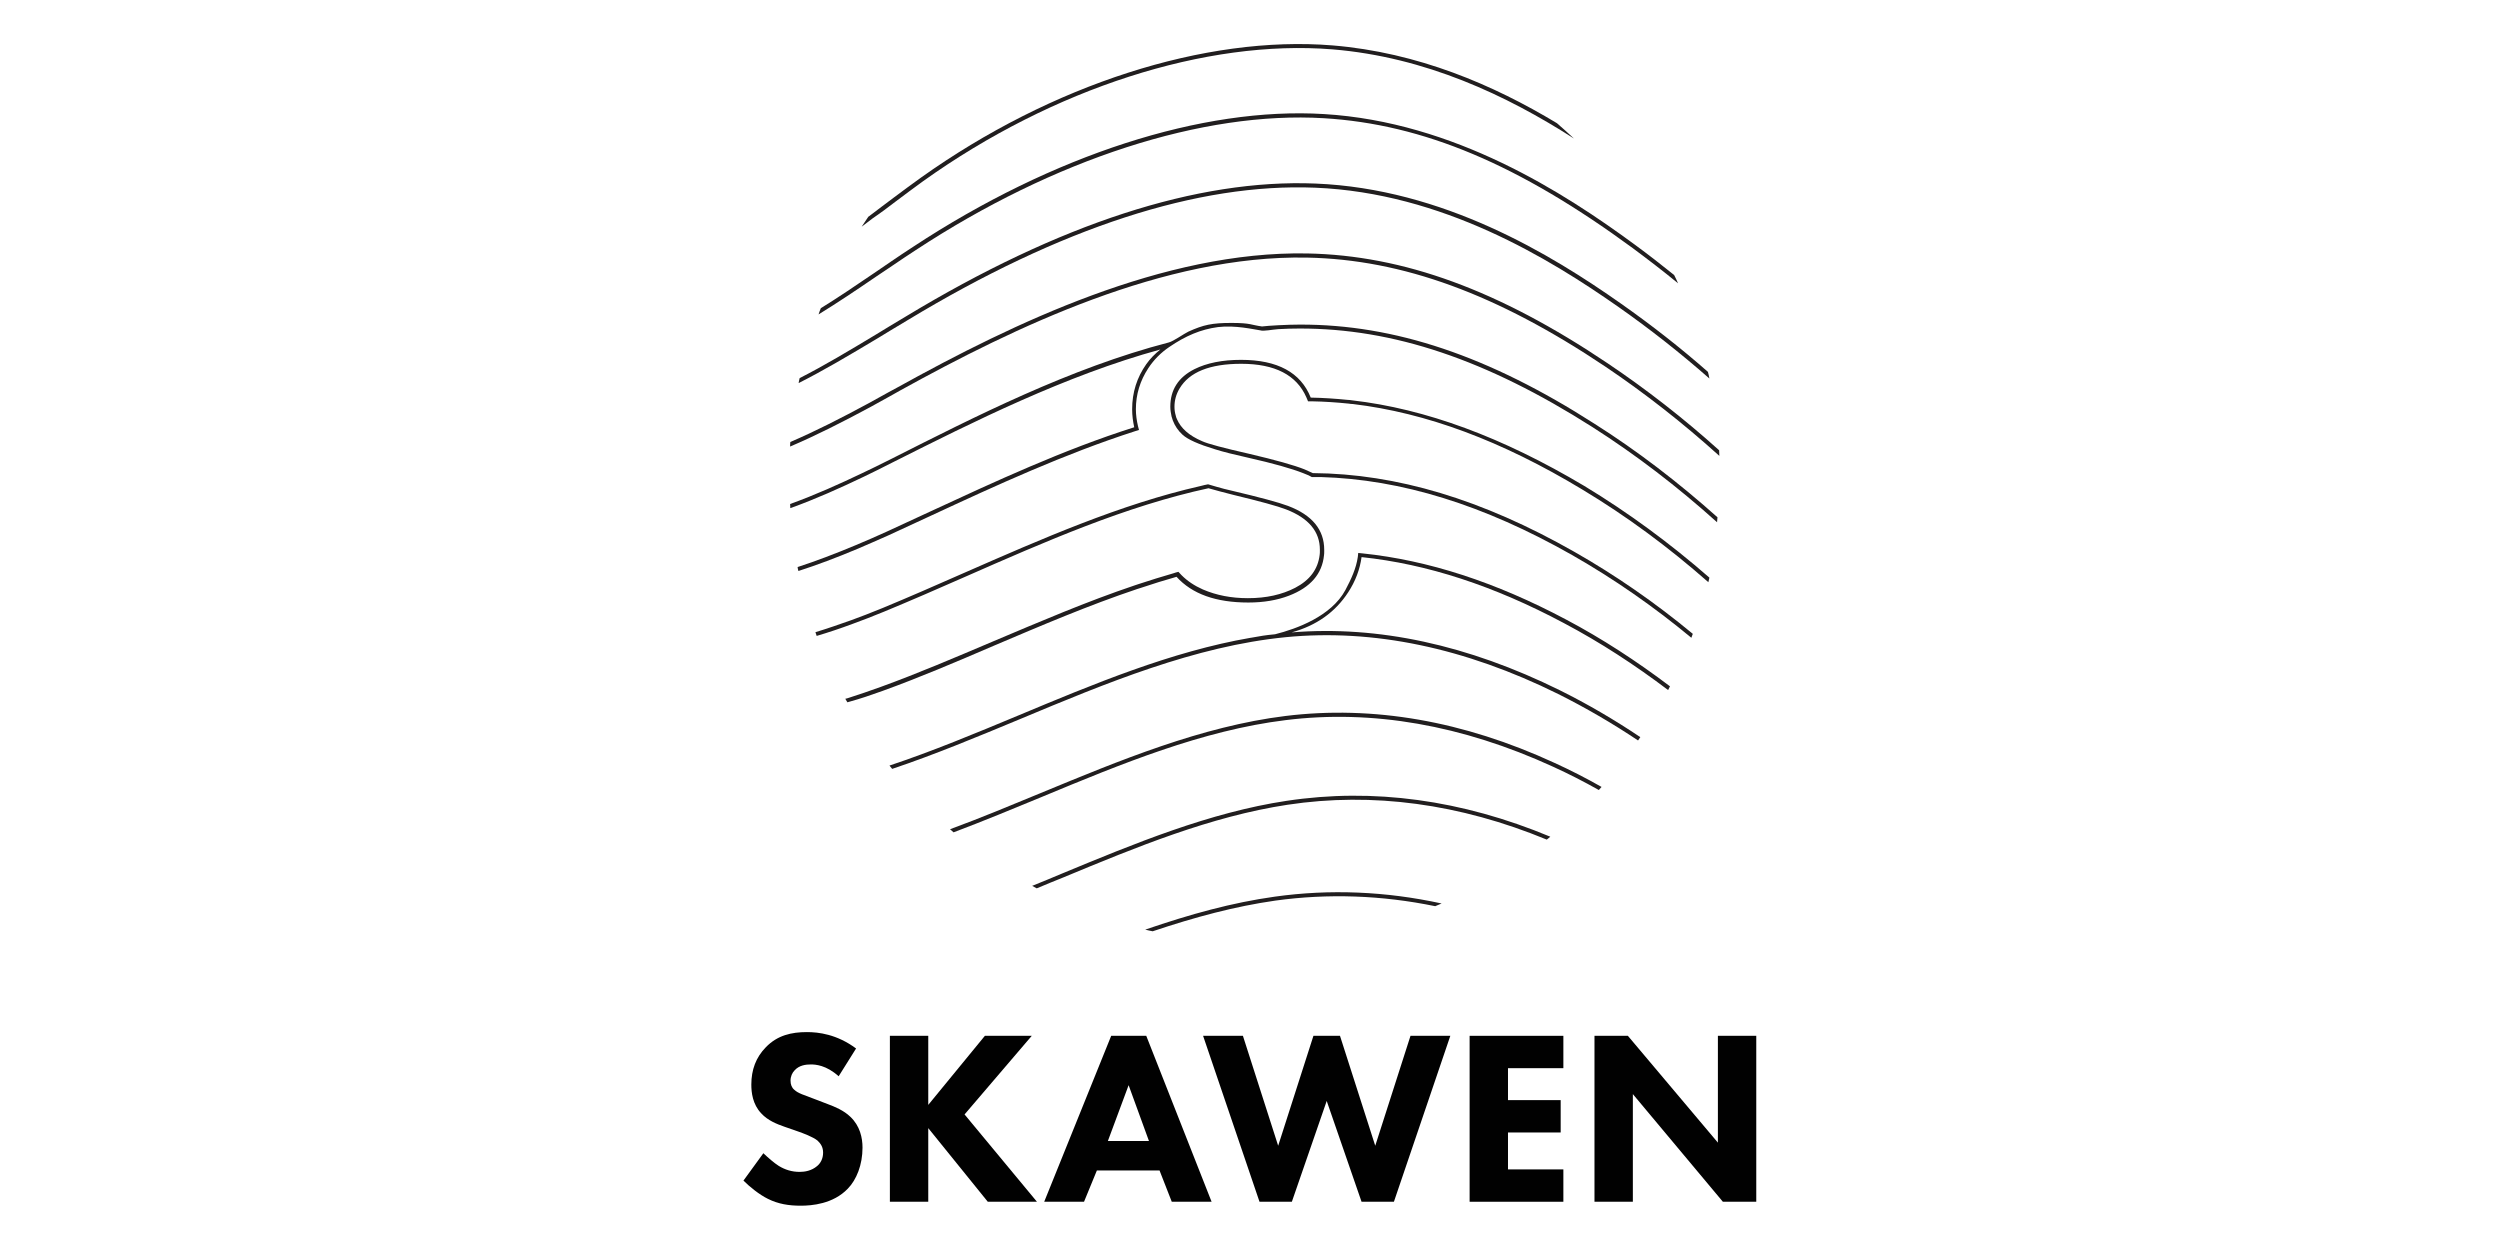
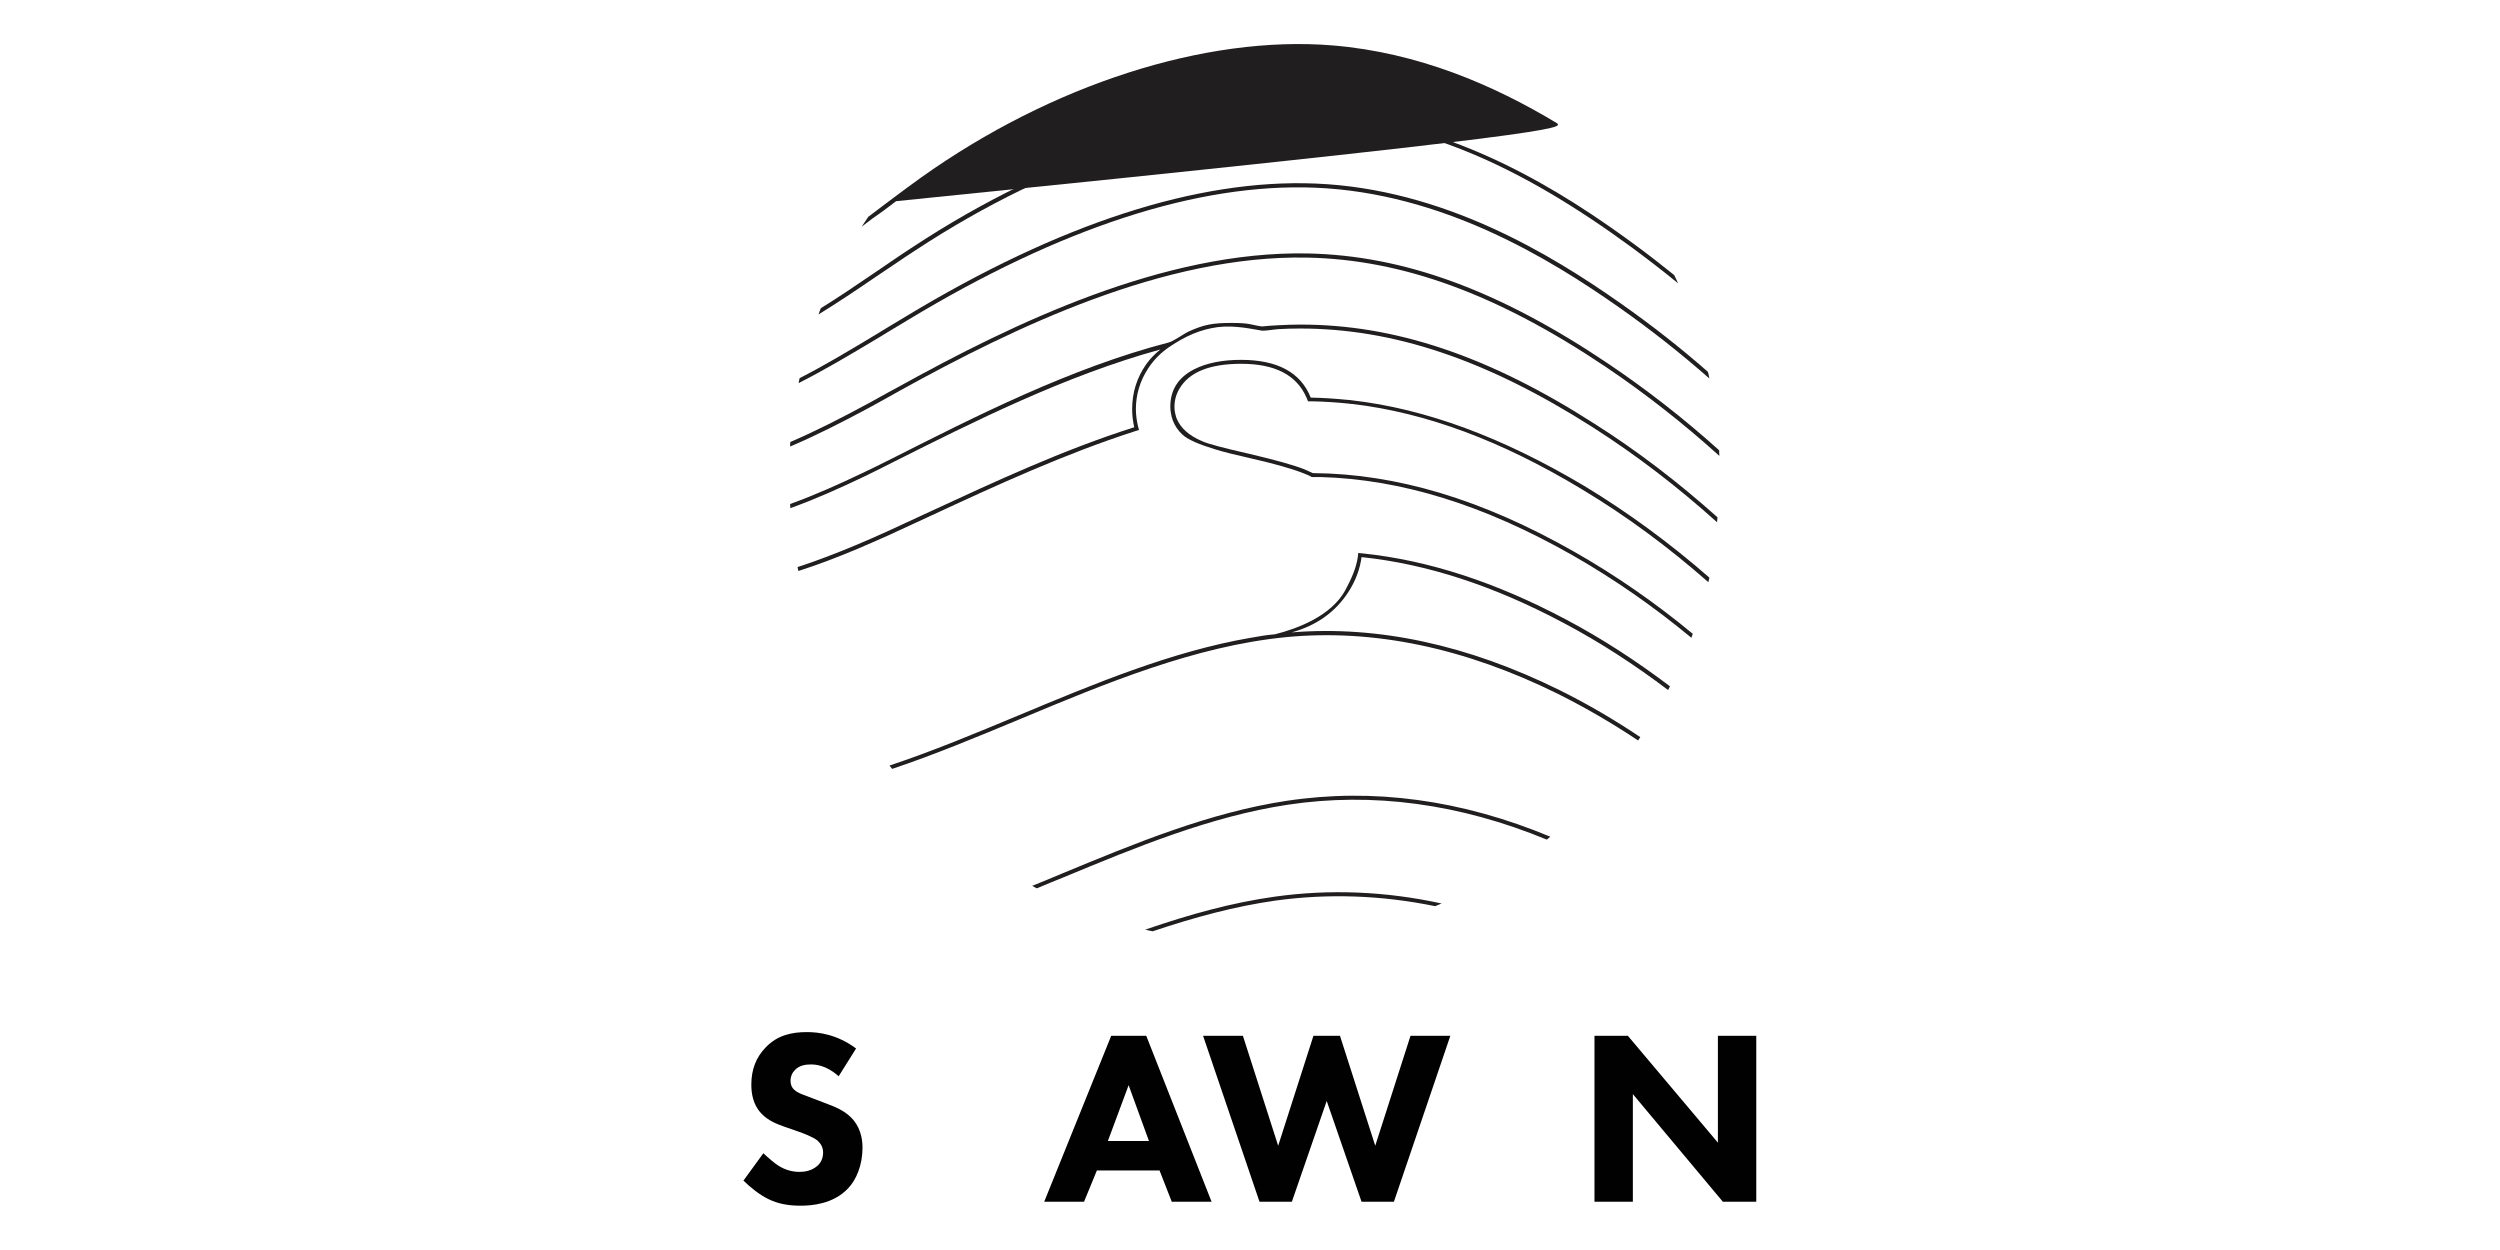
<svg xmlns="http://www.w3.org/2000/svg" xmlns:ns1="http://sodipodi.sourceforge.net/DTD/sodipodi-0.dtd" xmlns:ns2="http://www.inkscape.org/namespaces/inkscape" version="1.1" id="Layer_1" x="0px" y="0px" viewBox="0 0 300 150" xml:space="preserve" ns1:docname="skawen.svg" width="300" height="150" ns2:version="1.0.1 (3bc2e813f5, 2020-09-07)">
  <defs id="defs43" />
  <ns1:namedview pagecolor="#ffffff" bordercolor="#666666" borderopacity="1" objecttolerance="10" gridtolerance="10" guidetolerance="10" ns2:pageopacity="0" ns2:pageshadow="2" ns2:window-width="1920" ns2:window-height="1017" id="namedview41" showgrid="false" ns2:zoom="1.5584602" ns2:cx="-69.448444" ns2:cy="14.479248" ns2:window-x="-8" ns2:window-y="-8" ns2:window-maximized="1" ns2:current-layer="Layer_1" />
  <style type="text/css" id="style2">
	.st0{fill:#211E1F;}
	.st1{fill:#010101;}
</style>
  <g id="g881" transform="matrix(2.489,0,0,2.489,51.68,-13.592)">
    <path class="st0" d="m 40.7,48.69 c -2.07,0.29 -4.06,0.84 -6.25,1.59 0.12,0.03 0.24,0.06 0.36,0.08 2.06,-0.69 3.96,-1.2 5.92,-1.48 2.54,-0.35 5.12,-0.26 7.7,0.27 0.1,-0.04 0.21,-0.09 0.31,-0.13 -2.7,-0.59 -5.39,-0.7 -8.04,-0.33" id="path4" />
    <path class="st0" d="m 41.27,44.07 c -3.72,0.56 -7.34,2.06 -10.84,3.51 -0.48,0.2 -0.95,0.4 -1.43,0.59 0.07,0.04 0.15,0.08 0.22,0.12 0.43,-0.18 0.86,-0.36 1.29,-0.53 3.49,-1.45 7.1,-2.94 10.8,-3.5 4.1,-0.62 8.31,-0.05 12.5,1.68 0.06,-0.05 0.12,-0.09 0.17,-0.14 -4.27,-1.78 -8.54,-2.36 -12.71,-1.73" id="path6" />
-     <path class="st0" d="m 41.21,39.98 c -4.04,0.5 -7.99,2.14 -11.81,3.72 -1.43,0.59 -2.89,1.2 -4.36,1.74 0.06,0.05 0.11,0.1 0.17,0.15 1.43,-0.54 2.86,-1.13 4.26,-1.71 3.8,-1.58 7.74,-3.21 11.75,-3.7 4.18,-0.52 8.51,0.24 12.88,2.24 0.75,0.34 1.49,0.72 2.22,1.13 0.04,-0.05 0.09,-0.1 0.13,-0.15 -0.74,-0.42 -1.5,-0.81 -2.27,-1.16 -4.38,-2.02 -8.75,-2.78 -12.97,-2.26" id="path8" />
    <path class="st0" d="m 42.26,17.68 c -6.92,-0.13 -14.18,3.37 -19.72,6.44 l -0.48,0.26 c -0.32,0.18 -0.63,0.35 -0.94,0.52 -1.37,0.74 -2.59,1.36 -3.78,1.87 -0.01,0.07 -0.01,0.15 -0.01,0.22 1.22,-0.52 2.47,-1.15 3.88,-1.91 0.31,-0.17 0.62,-0.34 0.94,-0.52 l 0.48,-0.27 c 5.52,-3.05 12.74,-6.54 19.62,-6.41 4.6,0.09 9.17,1.76 14.39,5.26 1.9,1.28 3.74,2.72 5.49,4.3 0,-0.09 -0.01,-0.18 -0.01,-0.27 -1.71,-1.54 -3.51,-2.94 -5.37,-4.19 -5.25,-3.53 -9.85,-5.21 -14.49,-5.3" id="path10" />
    <path class="st0" d="m 57.39,20.1 c -3.37,-2.37 -8.56,-5.54 -14.74,-5.79 -5.69,-0.23 -12.34,1.93 -19.76,6.42 -0.27,0.16 -0.54,0.32 -0.8,0.48 -0.2,0.12 -0.39,0.24 -0.59,0.36 -1.36,0.82 -2.55,1.53 -3.71,2.12 -0.02,0.08 -0.04,0.16 -0.05,0.24 1.21,-0.61 2.44,-1.34 3.86,-2.19 0.2,-0.12 0.39,-0.24 0.59,-0.36 0.26,-0.16 0.53,-0.32 0.8,-0.48 7.39,-4.47 14.01,-6.62 19.65,-6.39 6.13,0.25 11.29,3.41 14.64,5.76 1.51,1.06 2.97,2.21 4.37,3.44 C 61.63,23.6 61.61,23.5 61.58,23.39 60.24,22.21 58.84,21.12 57.39,20.1" id="path12" />
    <path class="st0" d="m 22.29,18.25 c 0.35,-0.24 0.71,-0.48 1.08,-0.72 6.69,-4.4 13.87,-6.72 19.69,-6.37 4.8,0.29 9.4,2.23 14.89,6.26 0.74,0.55 1.47,1.11 2.19,1.7 -0.06,-0.13 -0.12,-0.27 -0.19,-0.4 -0.62,-0.5 -1.25,-0.99 -1.89,-1.46 -3.43,-2.52 -8.71,-5.92 -14.99,-6.3 -5.86,-0.36 -13.08,1.97 -19.81,6.4 -0.37,0.24 -0.73,0.48 -1.08,0.72 l -0.82,0.56 c -0.88,0.6 -1.71,1.16 -2.55,1.68 -0.04,0.1 -0.08,0.2 -0.11,0.3 0.91,-0.56 1.82,-1.17 2.77,-1.82 z" id="path14" />
-     <path class="st0" d="m 22.44,15.16 c 0.42,-0.32 0.86,-0.64 1.31,-0.97 6.26,-4.47 13.64,-6.84 19.72,-6.35 4.5,0.37 8.41,2.22 11.65,4.3 C 54.85,11.89 54.58,11.64 54.3,11.4 51.23,9.55 47.6,7.99 43.48,7.65 37.35,7.15 29.93,9.54 23.63,14.03 c -0.45,0.32 -0.89,0.65 -1.32,0.97 -0.38,0.28 -0.74,0.56 -1.1,0.83 -0.04,0.03 -0.07,0.06 -0.11,0.08 -0.11,0.16 -0.21,0.32 -0.32,0.48 0.18,-0.14 0.36,-0.27 0.54,-0.41 0.37,-0.25 0.74,-0.53 1.12,-0.82" id="path16" />
+     <path class="st0" d="m 22.44,15.16 C 54.85,11.89 54.58,11.64 54.3,11.4 51.23,9.55 47.6,7.99 43.48,7.65 37.35,7.15 29.93,9.54 23.63,14.03 c -0.45,0.32 -0.89,0.65 -1.32,0.97 -0.38,0.28 -0.74,0.56 -1.1,0.83 -0.04,0.03 -0.07,0.06 -0.11,0.08 -0.11,0.16 -0.21,0.32 -0.32,0.48 0.18,-0.14 0.36,-0.27 0.54,-0.41 0.37,-0.25 0.74,-0.53 1.12,-0.82" id="path16" />
    <path class="st0" d="m 44.92,32.14 c -0.07,-0.01 -0.13,-0.01 -0.2,-0.02 -0.01,0.07 -0.01,0.13 -0.02,0.19 -0.08,0.56 -0.32,1.07 -0.6,1.6 -0.68,1.26 -2.35,1.87 -3.39,2.13 -0.52,0.05 -0.66,0.08 -1.17,0.17 -0.01,0 -0.02,0 -0.03,0 h 0.02 c -3.82,0.66 -7.57,2.23 -11.21,3.75 -2.04,0.85 -4.15,1.73 -6.2,2.41 0.04,0.05 0.09,0.11 0.13,0.16 2.03,-0.68 4.12,-1.55 6.14,-2.39 4.16,-1.74 8.46,-3.53 12.84,-3.96 4.21,-0.41 8.63,0.51 13.13,2.74 1.32,0.66 2.61,1.41 3.85,2.24 0.04,-0.05 0.07,-0.1 0.11,-0.16 -1.25,-0.84 -2.55,-1.6 -3.88,-2.26 -4.43,-2.19 -8.77,-3.13 -12.93,-2.79 1.19,-0.33 2.1,-0.97 2.73,-1.94 0.35,-0.54 0.56,-1.1 0.64,-1.69 3.15,0.33 6.38,1.38 9.77,3.19 1.74,0.92 3.41,2.01 5.01,3.22 0.03,-0.06 0.06,-0.12 0.09,-0.18 -1.6,-1.21 -3.27,-2.3 -5.01,-3.22 -3.39,-1.8 -6.64,-2.86 -9.82,-3.19" id="path18" />
-     <path class="st0" d="m 21.79,38.77 c 1.77,-0.64 3.53,-1.39 5.39,-2.19 2.26,-0.96 4.55,-1.94 6.88,-2.72 0.06,-0.02 0.13,-0.04 0.19,-0.06 0.57,-0.19 1.14,-0.37 1.71,-0.53 0.75,0.83 1.9,1.24 3.46,1.24 0.73,0 1.39,-0.11 1.96,-0.33 1.04,-0.4 1.6,-1.05 1.69,-1.95 0.01,-0.06 0.01,-0.13 0.01,-0.19 0,-0.02 0,-0.04 0,-0.07 0,-0.97 -0.58,-1.68 -1.75,-2.12 -0.45,-0.17 -1.35,-0.41 -2.7,-0.73 -0.26,-0.06 -0.51,-0.12 -0.74,-0.19 -0.14,-0.04 -0.28,-0.08 -0.41,-0.12 -0.12,0.02 -0.23,0.05 -0.35,0.08 -3.88,0.88 -7.69,2.56 -11.41,4.19 -1.36,0.6 -2.64,1.16 -3.92,1.69 -0.61,0.25 -1.08,0.43 -1.52,0.59 -0.59,0.21 -1.17,0.41 -1.73,0.58 0.02,0.06 0.04,0.12 0.06,0.18 0.57,-0.17 1.14,-0.36 1.73,-0.58 0.44,-0.16 0.91,-0.34 1.52,-0.59 1.28,-0.53 2.57,-1.09 3.93,-1.69 3.82,-1.68 7.73,-3.4 11.71,-4.26 0.35,0.1 0.76,0.21 1.2,0.32 1.28,0.31 2.13,0.54 2.54,0.7 1.09,0.42 1.63,1.07 1.63,1.94 0,0.02 0,0.04 0,0.06 0,0.07 0,0.13 -0.01,0.19 -0.08,0.69 -0.47,1.22 -1.18,1.59 -0.64,0.33 -1.39,0.5 -2.28,0.5 -0.8,0 -1.52,-0.14 -2.17,-0.42 -0.41,-0.18 -0.75,-0.41 -1.03,-0.69 -0.05,-0.05 -0.1,-0.11 -0.15,-0.16 -0.08,0.02 -0.16,0.04 -0.24,0.07 -0.56,0.16 -1.13,0.34 -1.68,0.52 -0.06,0.02 -0.12,0.04 -0.18,0.06 -2.32,0.78 -4.6,1.76 -6.85,2.71 -1.86,0.79 -3.62,1.54 -5.38,2.18 -0.58,0.21 -1.08,0.38 -1.55,0.53 -0.06,0.02 -0.12,0.04 -0.18,0.05 0.03,0.06 0.07,0.12 0.1,0.17 0.05,-0.01 0.1,-0.03 0.14,-0.04 0.47,-0.13 0.98,-0.3 1.56,-0.51" id="path20" />
    <path class="st0" d="m 44.41,24.76 c -0.07,-0.01 -0.13,-0.02 -0.2,-0.02 -0.6,-0.06 -1.19,-0.1 -1.78,-0.11 -0.48,-1.21 -1.6,-1.82 -3.36,-1.82 -0.9,0 -1.65,0.15 -2.25,0.45 -0.77,0.39 -1.16,0.99 -1.16,1.81 0,0.17 0.03,0.32 0.06,0.47 0.02,0.06 0.04,0.13 0.06,0.19 0.1,0.26 0.25,0.49 0.47,0.69 0.25,0.23 0.77,0.46 1.56,0.7 0.41,0.13 0.94,0.26 1.61,0.41 1.2,0.27 2.08,0.52 2.64,0.74 0.1,0.04 0.19,0.08 0.27,0.11 0.05,0.03 0.1,0.05 0.15,0.08 0.14,0 0.29,0 0.43,0 3.88,0.11 7.86,1.34 12.12,3.76 2,1.14 3.93,2.48 5.75,3.99 0.02,-0.06 0.05,-0.13 0.07,-0.19 -1.81,-1.5 -3.73,-2.83 -5.72,-3.96 -4.43,-2.52 -8.56,-3.76 -12.6,-3.79 -0.13,-0.06 -0.26,-0.12 -0.4,-0.18 -0.5,-0.2 -1.39,-0.45 -2.67,-0.75 -1.23,-0.28 -1.99,-0.48 -2.27,-0.61 -0.63,-0.27 -1.02,-0.62 -1.21,-1.06 -0.03,-0.06 -0.05,-0.12 -0.06,-0.18 -0.04,-0.13 -0.06,-0.27 -0.06,-0.42 0,-0.31 0.08,-0.6 0.24,-0.87 0.47,-0.8 1.46,-1.2 2.98,-1.2 1.62,0 2.67,0.54 3.14,1.62 0.03,0.06 0.05,0.13 0.08,0.19 0.07,0 0.14,0 0.21,0 0.58,0.01 1.16,0.05 1.75,0.11 0.07,0.01 0.13,0.02 0.2,0.02 3.53,0.42 7.17,1.77 11.06,4.12 2.13,1.28 4.16,2.78 6.08,4.47 0.02,-0.07 0.03,-0.14 0.05,-0.22 -1.9,-1.66 -3.93,-3.15 -6.03,-4.42 -3.95,-2.35 -7.64,-3.72 -11.21,-4.13" id="path22" />
    <path class="st0" d="m 41.91,21.11 c -0.61,0 -1.5,0.05 -1.83,0.09 -0.53,-0.07 -0.53,-0.17 -1.47,-0.17 -0.94,0 -1.35,0.09 -2.08,0.42 -0.21,0.1 -0.73,0.47 -0.94,0.52 -4.78,1.24 -9.39,3.6 -13.35,5.6 l -0.1,0.05 c -0.46,0.23 -0.9,0.45 -1.35,0.66 -1.09,0.52 -2.24,1.04 -3.46,1.48 0,0.07 0.01,0.13 0.01,0.2 1.25,-0.45 2.42,-0.98 3.53,-1.51 0.44,-0.21 0.88,-0.43 1.35,-0.67 l 0.1,-0.05 c 3.82,-1.92 8.27,-4.16 12.86,-5.42 -0.26,0.21 -0.49,0.44 -0.68,0.71 -0.45,0.64 -0.68,1.36 -0.68,2.17 0,0.31 0.04,0.59 0.1,0.87 -3.41,1.08 -6.74,2.63 -9.83,4.06 -0.72,0.33 -1.43,0.66 -2.12,0.98 -0.48,0.22 -0.99,0.44 -1.49,0.65 -0.98,0.41 -1.9,0.76 -2.79,1.05 0.01,0.07 0.02,0.13 0.04,0.19 0.9,-0.29 1.83,-0.64 2.83,-1.06 0.5,-0.21 1.01,-0.44 1.49,-0.65 0.7,-0.32 1.4,-0.65 2.12,-0.98 3.08,-1.43 6.4,-2.96 9.79,-4.05 0.07,-0.02 0.13,-0.04 0.19,-0.06 C 34.13,26.13 34.12,26.06 34.1,26 34.04,25.74 34,25.47 34,25.19 c 0,-0.71 0.2,-1.37 0.6,-1.98 0.27,-0.41 0.61,-0.75 1.01,-1.02 0.79,-0.54 1.52,-0.85 2.35,-0.96 0.83,-0.1 1.71,0.11 2.05,0.16 0.13,0.05 0.57,-0.04 0.85,-0.06 0.34,-0.02 0.68,-0.03 1.02,-0.03 4.53,-0.01 9.02,1.5 14.13,4.75 2.1,1.34 4.11,2.88 6.01,4.59 0.01,-0.08 0.01,-0.16 0.02,-0.24 -1.88,-1.68 -3.86,-3.2 -5.93,-4.51 -5.1,-3.27 -9.63,-4.79 -14.2,-4.78" id="path24" />
  </g>
  <g id="g38" transform="matrix(2.489,0,0,2.489,51.68,-13.592)">
    <path class="st1" d="m 19.67,57.35 c -0.6,-0.54 -1.12,-0.57 -1.34,-0.57 -0.25,0 -0.56,0.04 -0.78,0.28 -0.12,0.12 -0.2,0.3 -0.2,0.5 0,0.19 0.06,0.34 0.18,0.44 0.19,0.18 0.47,0.25 1.01,0.46 l 0.6,0.23 c 0.35,0.13 0.78,0.31 1.09,0.61 0.47,0.44 0.59,1.02 0.59,1.49 0,0.83 -0.29,1.55 -0.71,1.98 -0.71,0.74 -1.74,0.82 -2.27,0.82 -0.57,0 -1.08,-0.08 -1.58,-0.33 -0.41,-0.2 -0.88,-0.58 -1.18,-0.88 l 0.96,-1.32 c 0.21,0.2 0.53,0.48 0.74,0.61 0.31,0.19 0.64,0.29 1.01,0.29 0.24,0 0.57,-0.05 0.84,-0.28 0.16,-0.13 0.29,-0.35 0.29,-0.65 0,-0.26 -0.11,-0.43 -0.27,-0.58 -0.22,-0.18 -0.71,-0.36 -0.94,-0.44 l -0.66,-0.23 c -0.37,-0.13 -0.8,-0.3 -1.11,-0.64 -0.42,-0.44 -0.48,-1.01 -0.48,-1.39 0,-0.71 0.22,-1.31 0.7,-1.8 0.56,-0.58 1.24,-0.73 1.98,-0.73 0.55,0 1.44,0.1 2.37,0.79 z" id="path26" />
-     <polygon class="st1" points="26.86,63.4 23.99,59.85 23.99,63.4 22.14,63.4 22.14,55.4 23.99,55.4 23.99,58.73 26.72,55.4 28.98,55.4 25.74,59.19 29.23,63.4 " id="polygon28" />
    <path class="st1" d="M 35.14,61.89 H 32.12 L 31.5,63.4 h -1.92 l 3.23,-8 h 1.69 l 3.15,8 h -1.92 z m -0.51,-1.42 -0.98,-2.69 -1,2.69 z" id="path30" />
    <polygon class="st1" points="47.24,55.4 49.16,55.4 46.44,63.4 44.88,63.4 43.2,58.54 41.52,63.4 39.96,63.4 37.24,55.4 39.16,55.4 40.86,60.7 42.56,55.4 43.84,55.4 45.54,60.7 " id="polygon32" />
-     <polygon class="st1" points="51.94,60.06 51.94,61.84 54.61,61.84 54.61,63.4 50.09,63.4 50.09,55.4 54.61,55.4 54.61,56.96 51.94,56.96 51.94,58.5 54.48,58.5 54.48,60.06 " id="polygon34" />
    <polygon class="st1" points="63.91,55.4 63.91,63.4 62.3,63.4 57.96,58.21 57.96,63.4 56.11,63.4 56.11,55.4 57.72,55.4 62.06,60.55 62.06,55.4 " id="polygon36" />
  </g>
</svg>